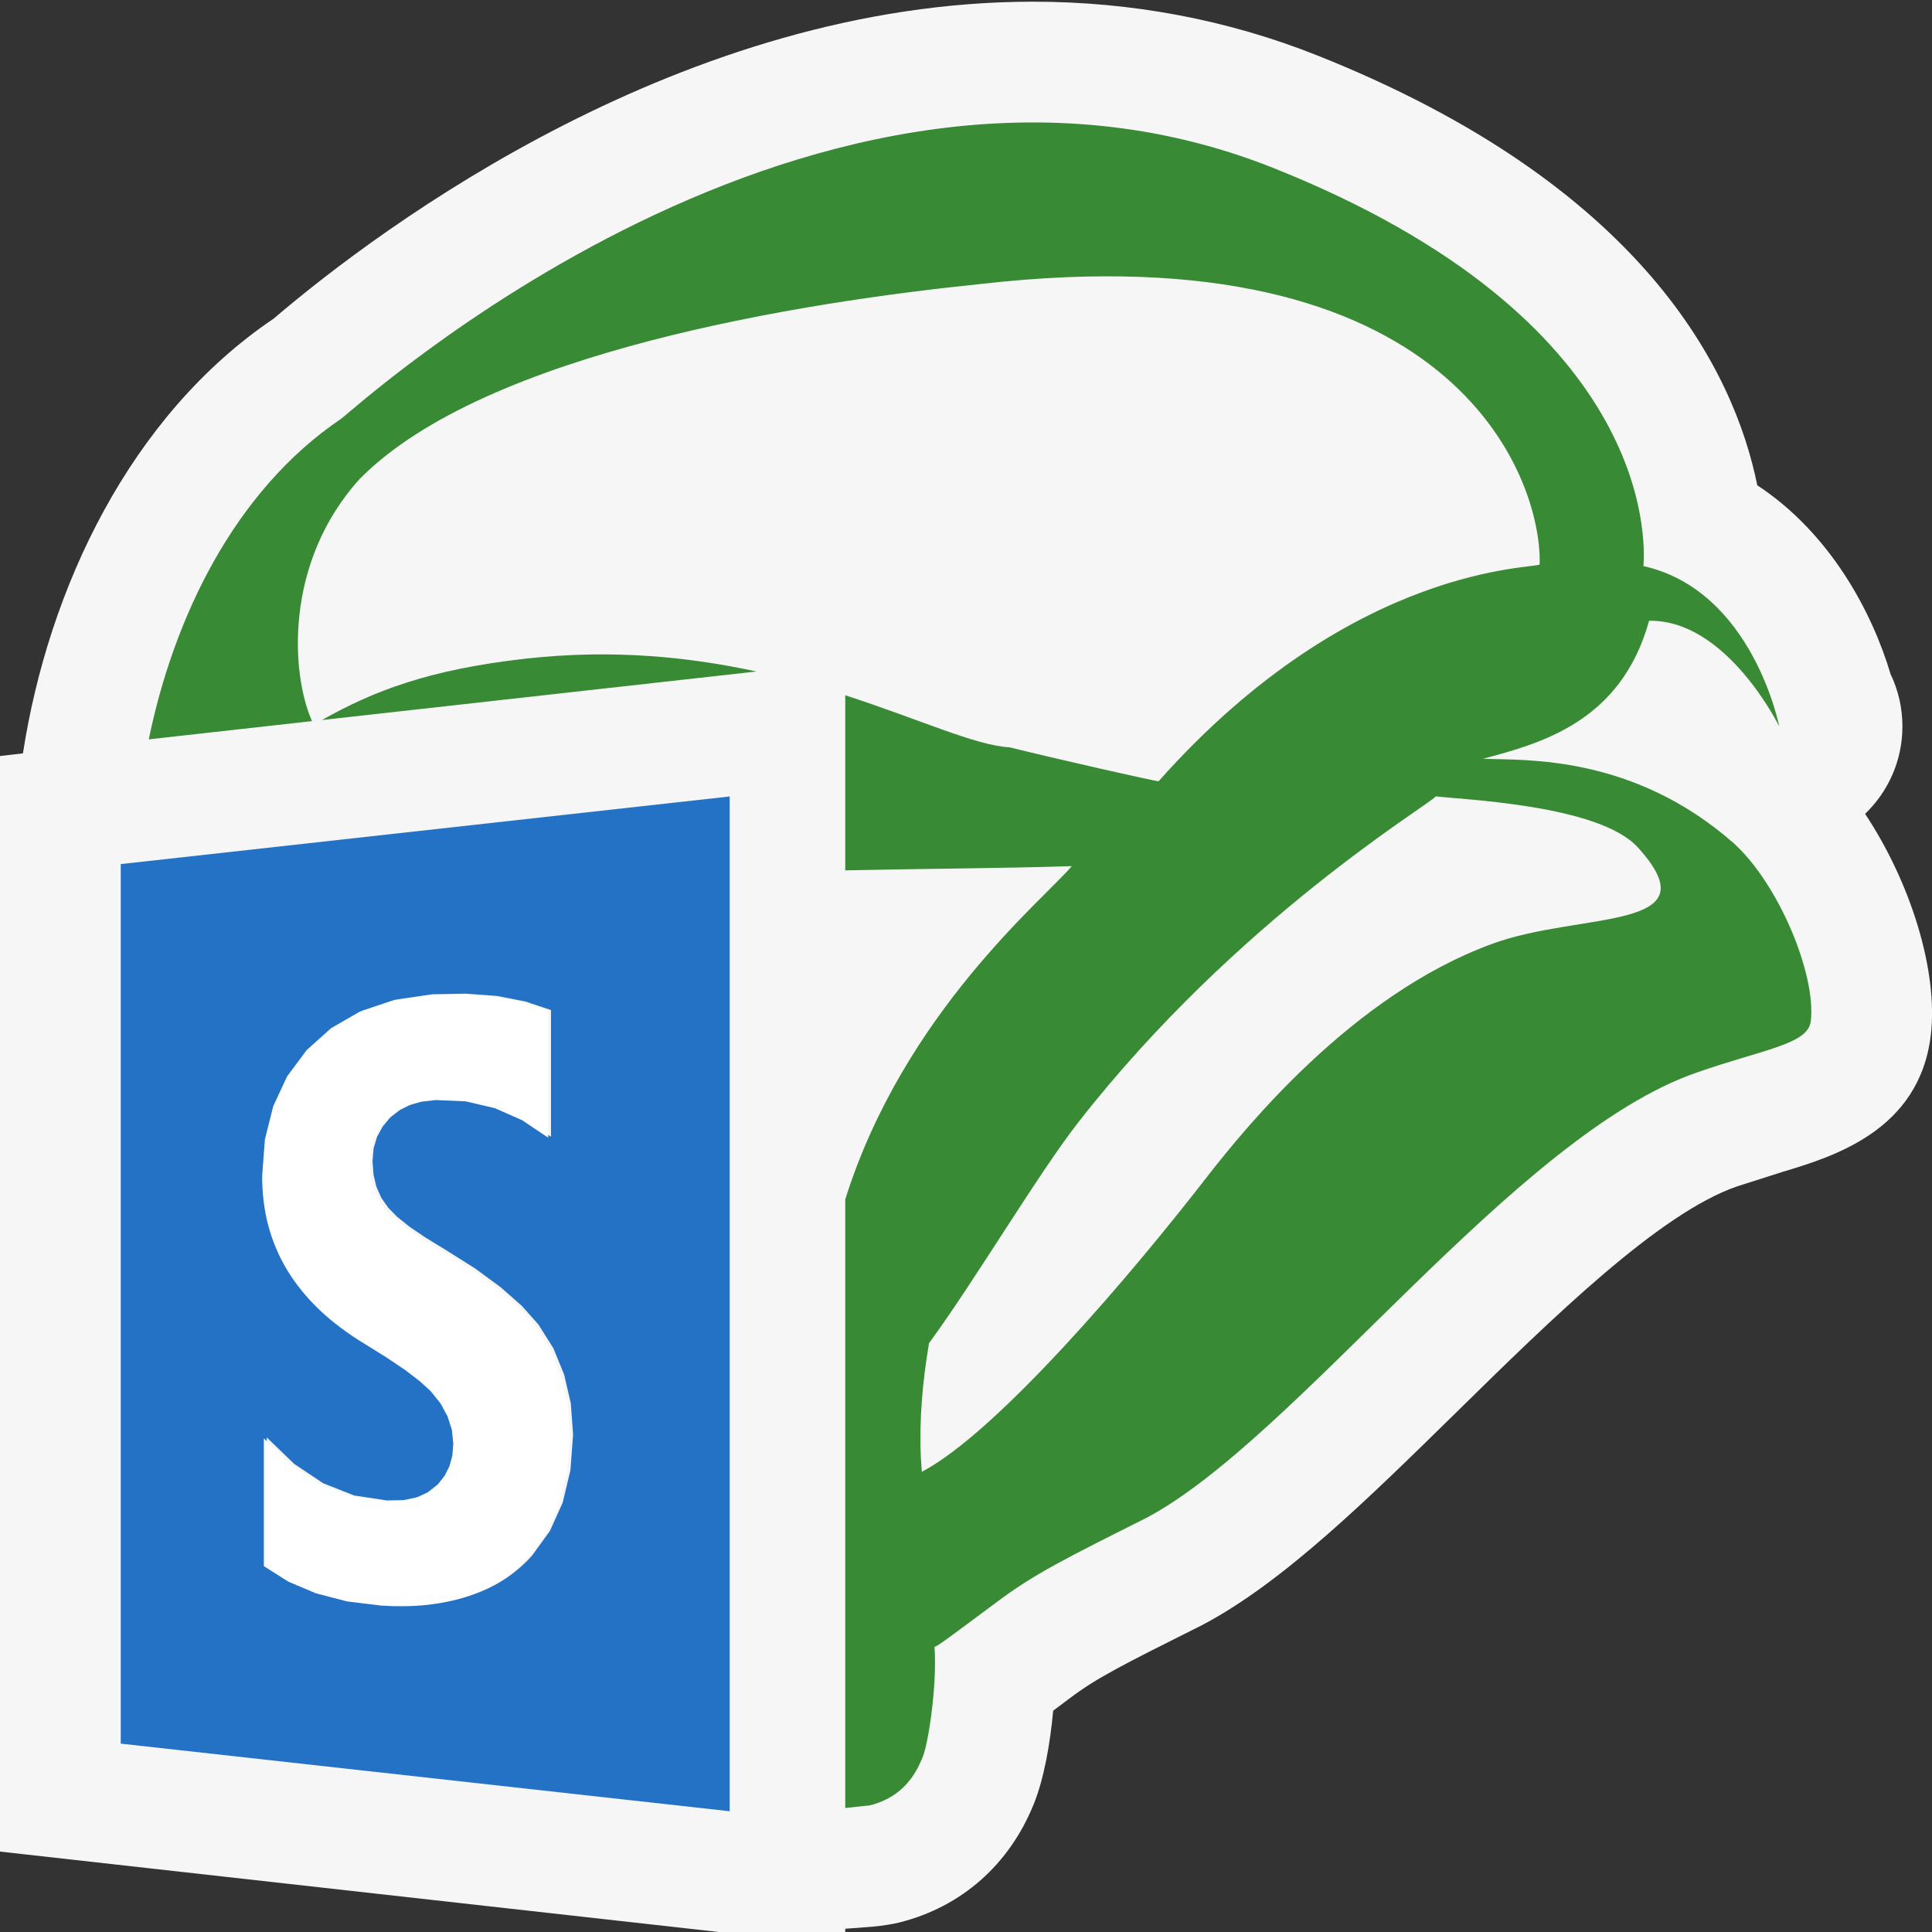
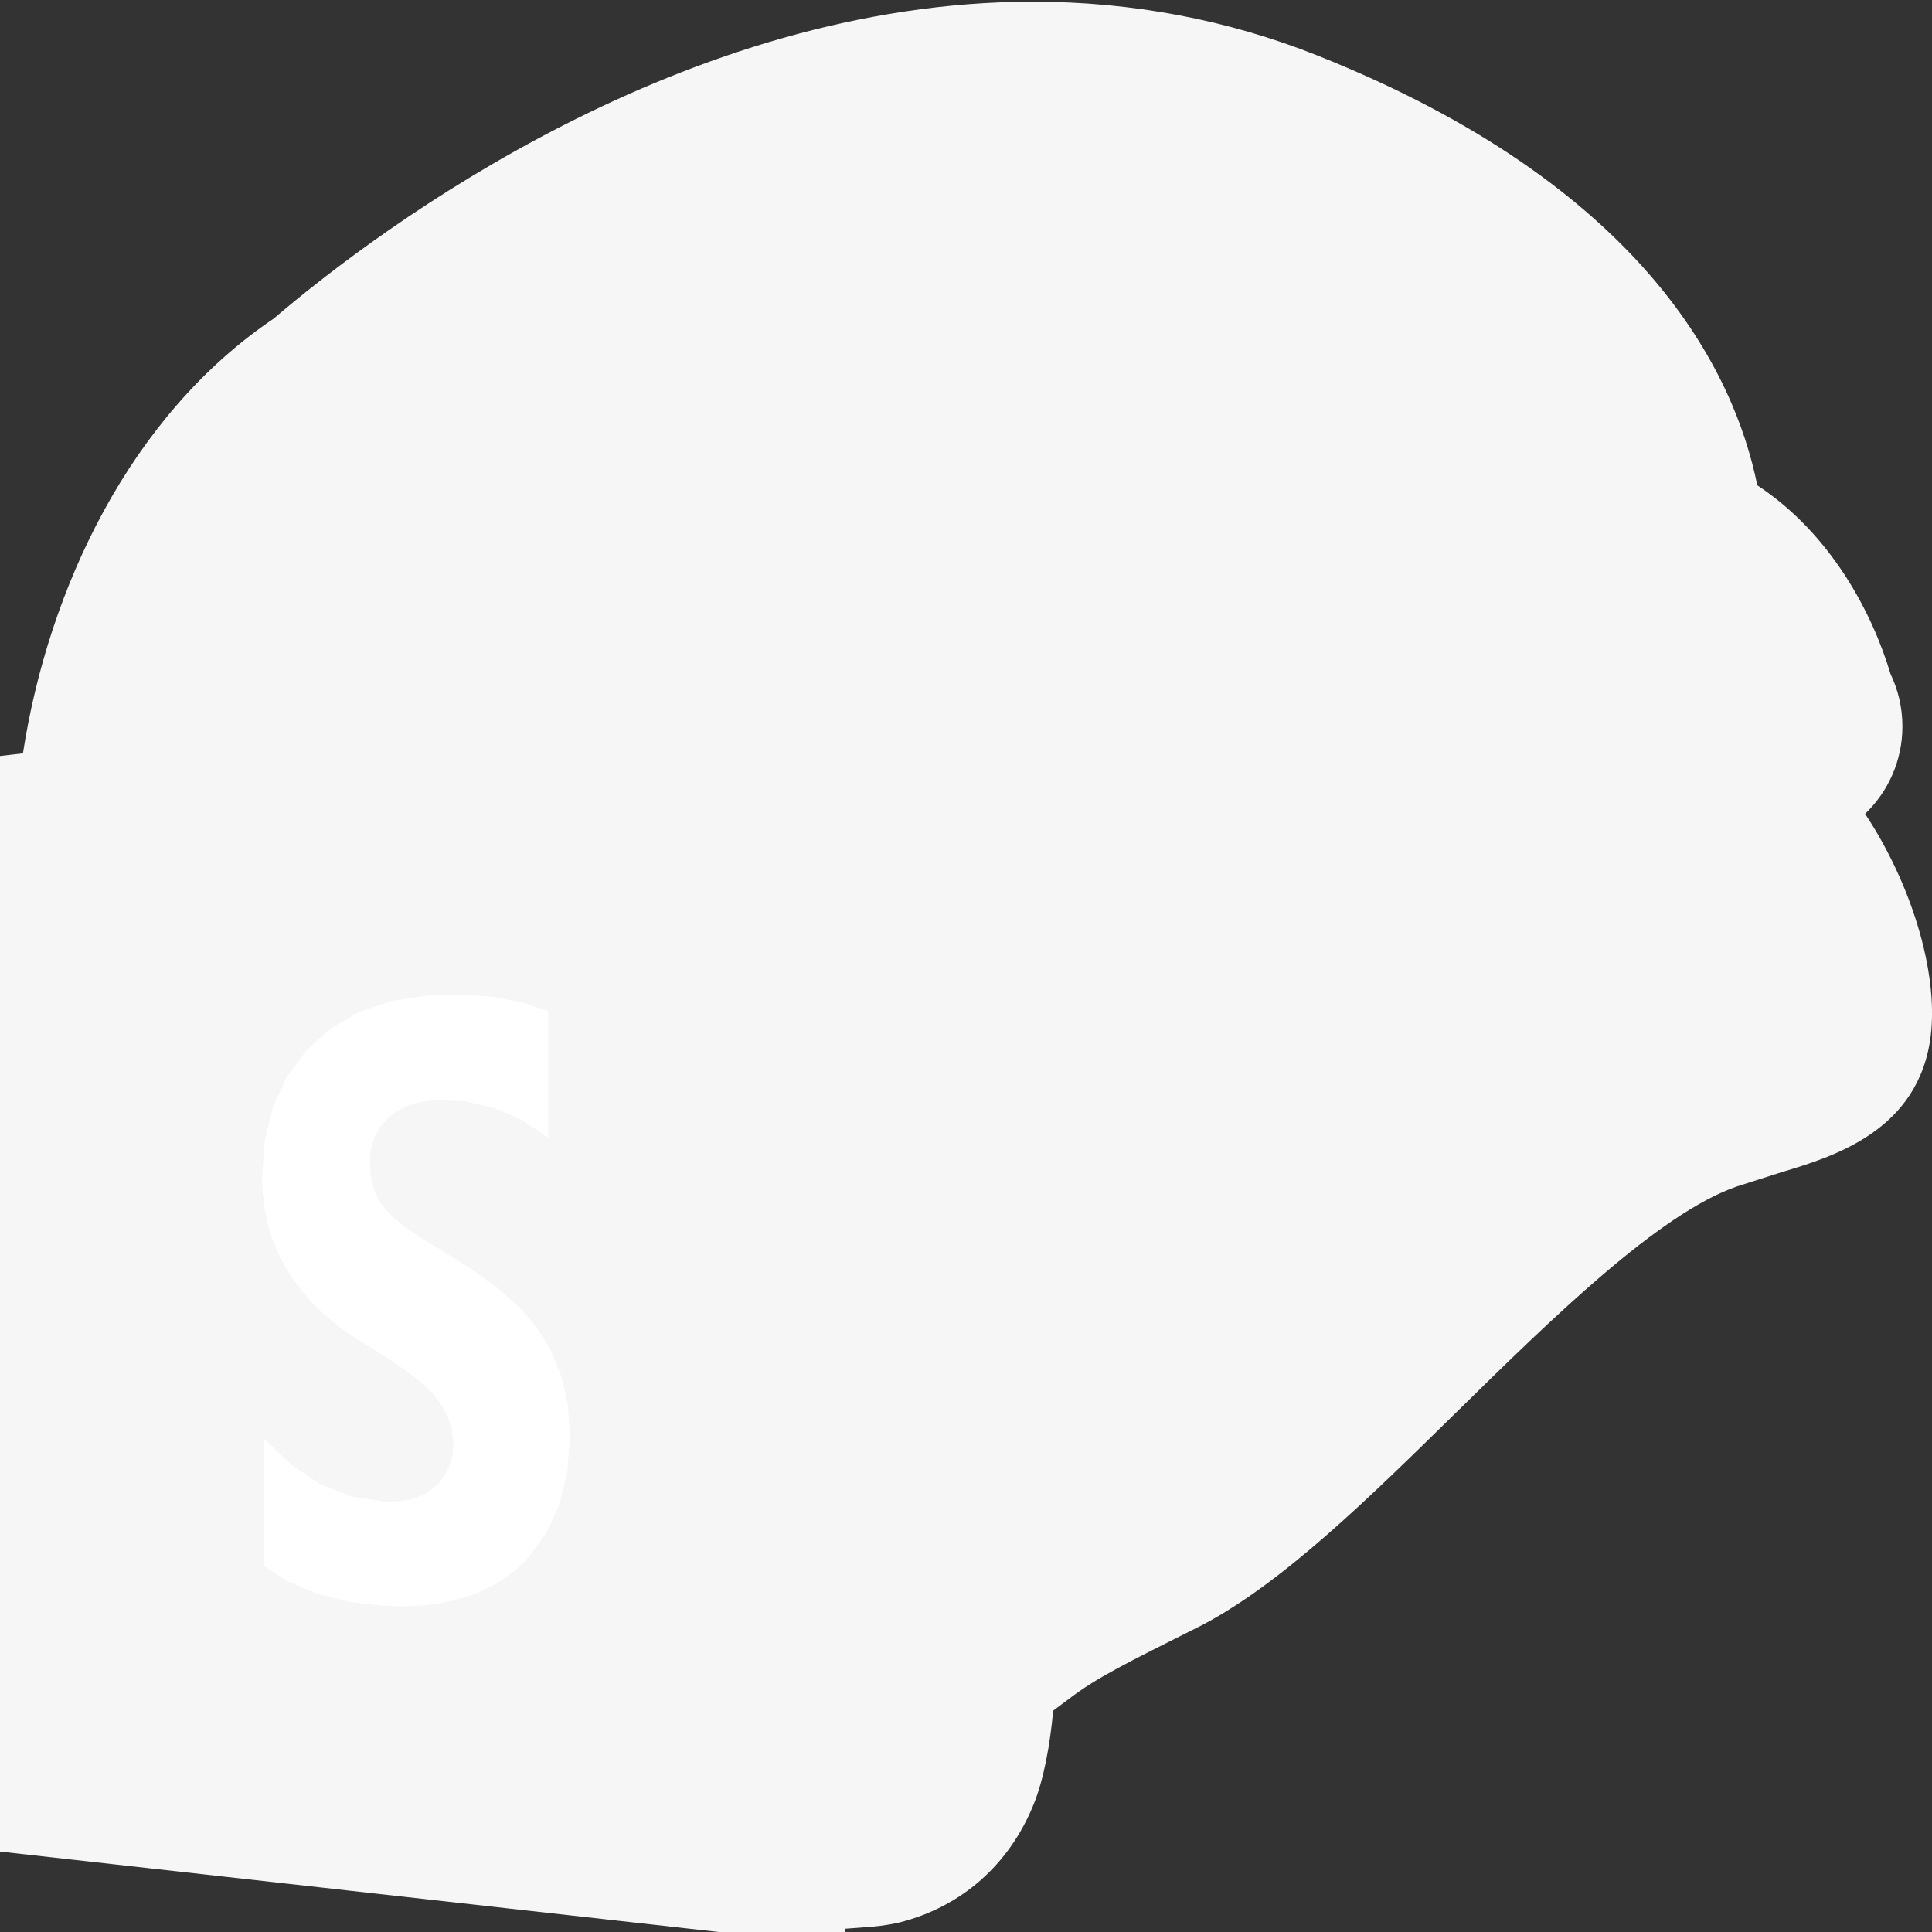
<svg xmlns="http://www.w3.org/2000/svg" width="16" height="16">
  <rect width="100%" height="100%" fill="#333333" stroke="none" />
  <style type="text/css">.icon-canvas-transparent{opacity:0;fill:#F6F6F6;} .icon-vs-out{fill:#F6F6F6;} .icon-white{fill:#FFFFFF;} .icon-office-sharepoint{fill:#2372C6;} .icon-vs-action-green{fill:#388A34;}</style>
  <path class="icon-canvas-transparent" d="M16 16h-16v-16h16v16z" id="canvas" />
  <path class="icon-vs-out" d="M15.446 6.74c.19-.183.309-.439.309-.724 0-.155-.035-.302-.098-.433-.149-.501-.491-1.161-1.104-1.564-.19-.94-.936-2.482-3.644-3.56-.744-.296-1.537-.445-2.355-.445-2.884 0-5.382 1.851-6.288 2.625-1.188.802-1.865 2.233-2.076 3.6l-.19.022v9.073l5.953.666h1.047v-.027c.155-.012.313-.018.453-.053.51-.13.903-.476 1.106-.974.087-.213.138-.507.163-.779l.135-.101c.224-.17.442-.279 1.101-.609.669-.353 1.365-1.037 2.102-1.76.787-.773 1.679-1.649 2.326-1.872l.37-.118c.426-.128 1.138-.342 1.234-1.133.063-.533-.167-1.265-.544-1.834z" id="outline" />
-   <path class="icon-vs-action-green" d="M14.36 6.985c-.838-.738-1.731-.688-2.078-.701.469-.127 1.141-.299 1.375-1.143.643-.012 1.078.875 1.078.875s-.219-1.125-1.125-1.328c.017-.219.078-2.047-3.07-3.299-3.799-1.51-7.629 2.024-7.715 2.079-.889.601-1.387 1.654-1.593 2.655l1.352-.151c-.173-.386-.235-1.313.397-2.008 1.043-1.053 3.678-1.463 5.149-1.613 3.887-.443 4.639 1.584 4.621 2.322 0 .041-1.531-.031-3.156 1.797-.031 0-.859-.188-1.234-.281-.282-.015-.743-.231-1.361-.431v1.45c.645-.014 1.311-.017 1.876-.035-.226.27-1.39 1.213-1.876 2.76v5.04l.206-.022c.215-.055.35-.191.428-.383.051-.096.129-.615.105-.93.021 0 .127-.082.514-.369.307-.232.584-.369 1.238-.697 1.244-.656 3.053-3.171 4.562-3.69.543-.191.92-.232.943-.424.046-.383-.261-1.131-.636-1.473zm-2.009.834c-1.156.424-2.043 1.531-2.334 1.9-.643.833-1.758 2.142-2.383 2.47l-.008-.123c-.014-.301.014-.629.068-.943.381-.519.906-1.407 1.238-1.831 1.314-1.682 2.908-2.629 2.959-2.697.209.027 1.35.068 1.672.422.641.703-.484.529-1.212.802zm-6.086-2.258l-3.599.402c.433-.244.894-.42 1.694-.509.722-.08 1.355-.012 1.905.107z" id="iconBg" />
-   <path class="icon-office-sharepoint" d="M1 7.156v7.284l5.043.56v-8.404l-5.043.56zm3.724 5.02l-.064.268-.106.235-.148.204c-.068.076-.146.142-.231.198-.086.055-.18.099-.283.132-.102.034-.213.057-.331.07-.118.012-.243.013-.377.005l-.286-.034-.256-.067-.23-.097-.203-.128v-1.058l.227.219.241.161.256.101.273.041.137-.003.12-.025.102-.047.085-.067.056-.071.039-.079.024-.088.008-.098-.012-.117-.036-.111-.058-.107-.082-.102-.089-.081-.119-.092-.15-.101-.177-.111c-.147-.088-.273-.183-.382-.285-.107-.102-.196-.21-.267-.327-.07-.116-.123-.239-.159-.369-.034-.13-.052-.268-.052-.414l.022-.304.069-.275.114-.246.162-.218.202-.182.239-.136.272-.091.307-.045.278-.005.257.019.235.046.212.071v1.049l-.216-.145-.227-.1-.239-.056-.249-.011-.12.013-.106.03-.094.047-.081.063-.063.076-.046.085-.028.094-.009.105.008.112.024.101.041.092.057.082.075.076.104.083.133.09.162.099.246.155.211.155.176.155.137.154.124.197.089.218.055.237.019.259-.022.296z" id="colorImportance" />
  <g id="notificationFg">
    <path class="icon-white" d="M3.559 8.243l-.308.044-.272.091-.237.137-.202.181-.163.219-.114.246-.069.274-.023.304c0 .146.017.285.052.415.035.13.088.253.158.369.071.116.16.225.267.327.108.102.235.197.381.285l.178.111.15.101.12.092.089.081.082.102.058.107.036.111.012.117-.008.098-.024.088-.04.079-.056.071-.085.067-.102.047-.12.025-.137.003-.273-.042-.256-.101-.241-.161-.227-.219v1.058l.202.128.229.097.257.067.286.035c.133.008.259.007.377-.006.118-.013.229-.036.331-.069.102-.033.196-.077.282-.132.087-.056.164-.121.232-.198l.148-.204.106-.236.064-.267.021-.299-.018-.258-.055-.237-.09-.218-.124-.197-.137-.153-.175-.154-.211-.155-.247-.155-.163-.099-.133-.09-.104-.083-.075-.076-.057-.081-.037-.093-.024-.101-.008-.112.009-.105.028-.095.046-.085.064-.076.08-.063.093-.046.106-.03.12-.014.249.011.24.056.227.1.216.145v-1.049l-.213-.071-.234-.045-.256-.02-.278.006" />
  </g>
</svg>